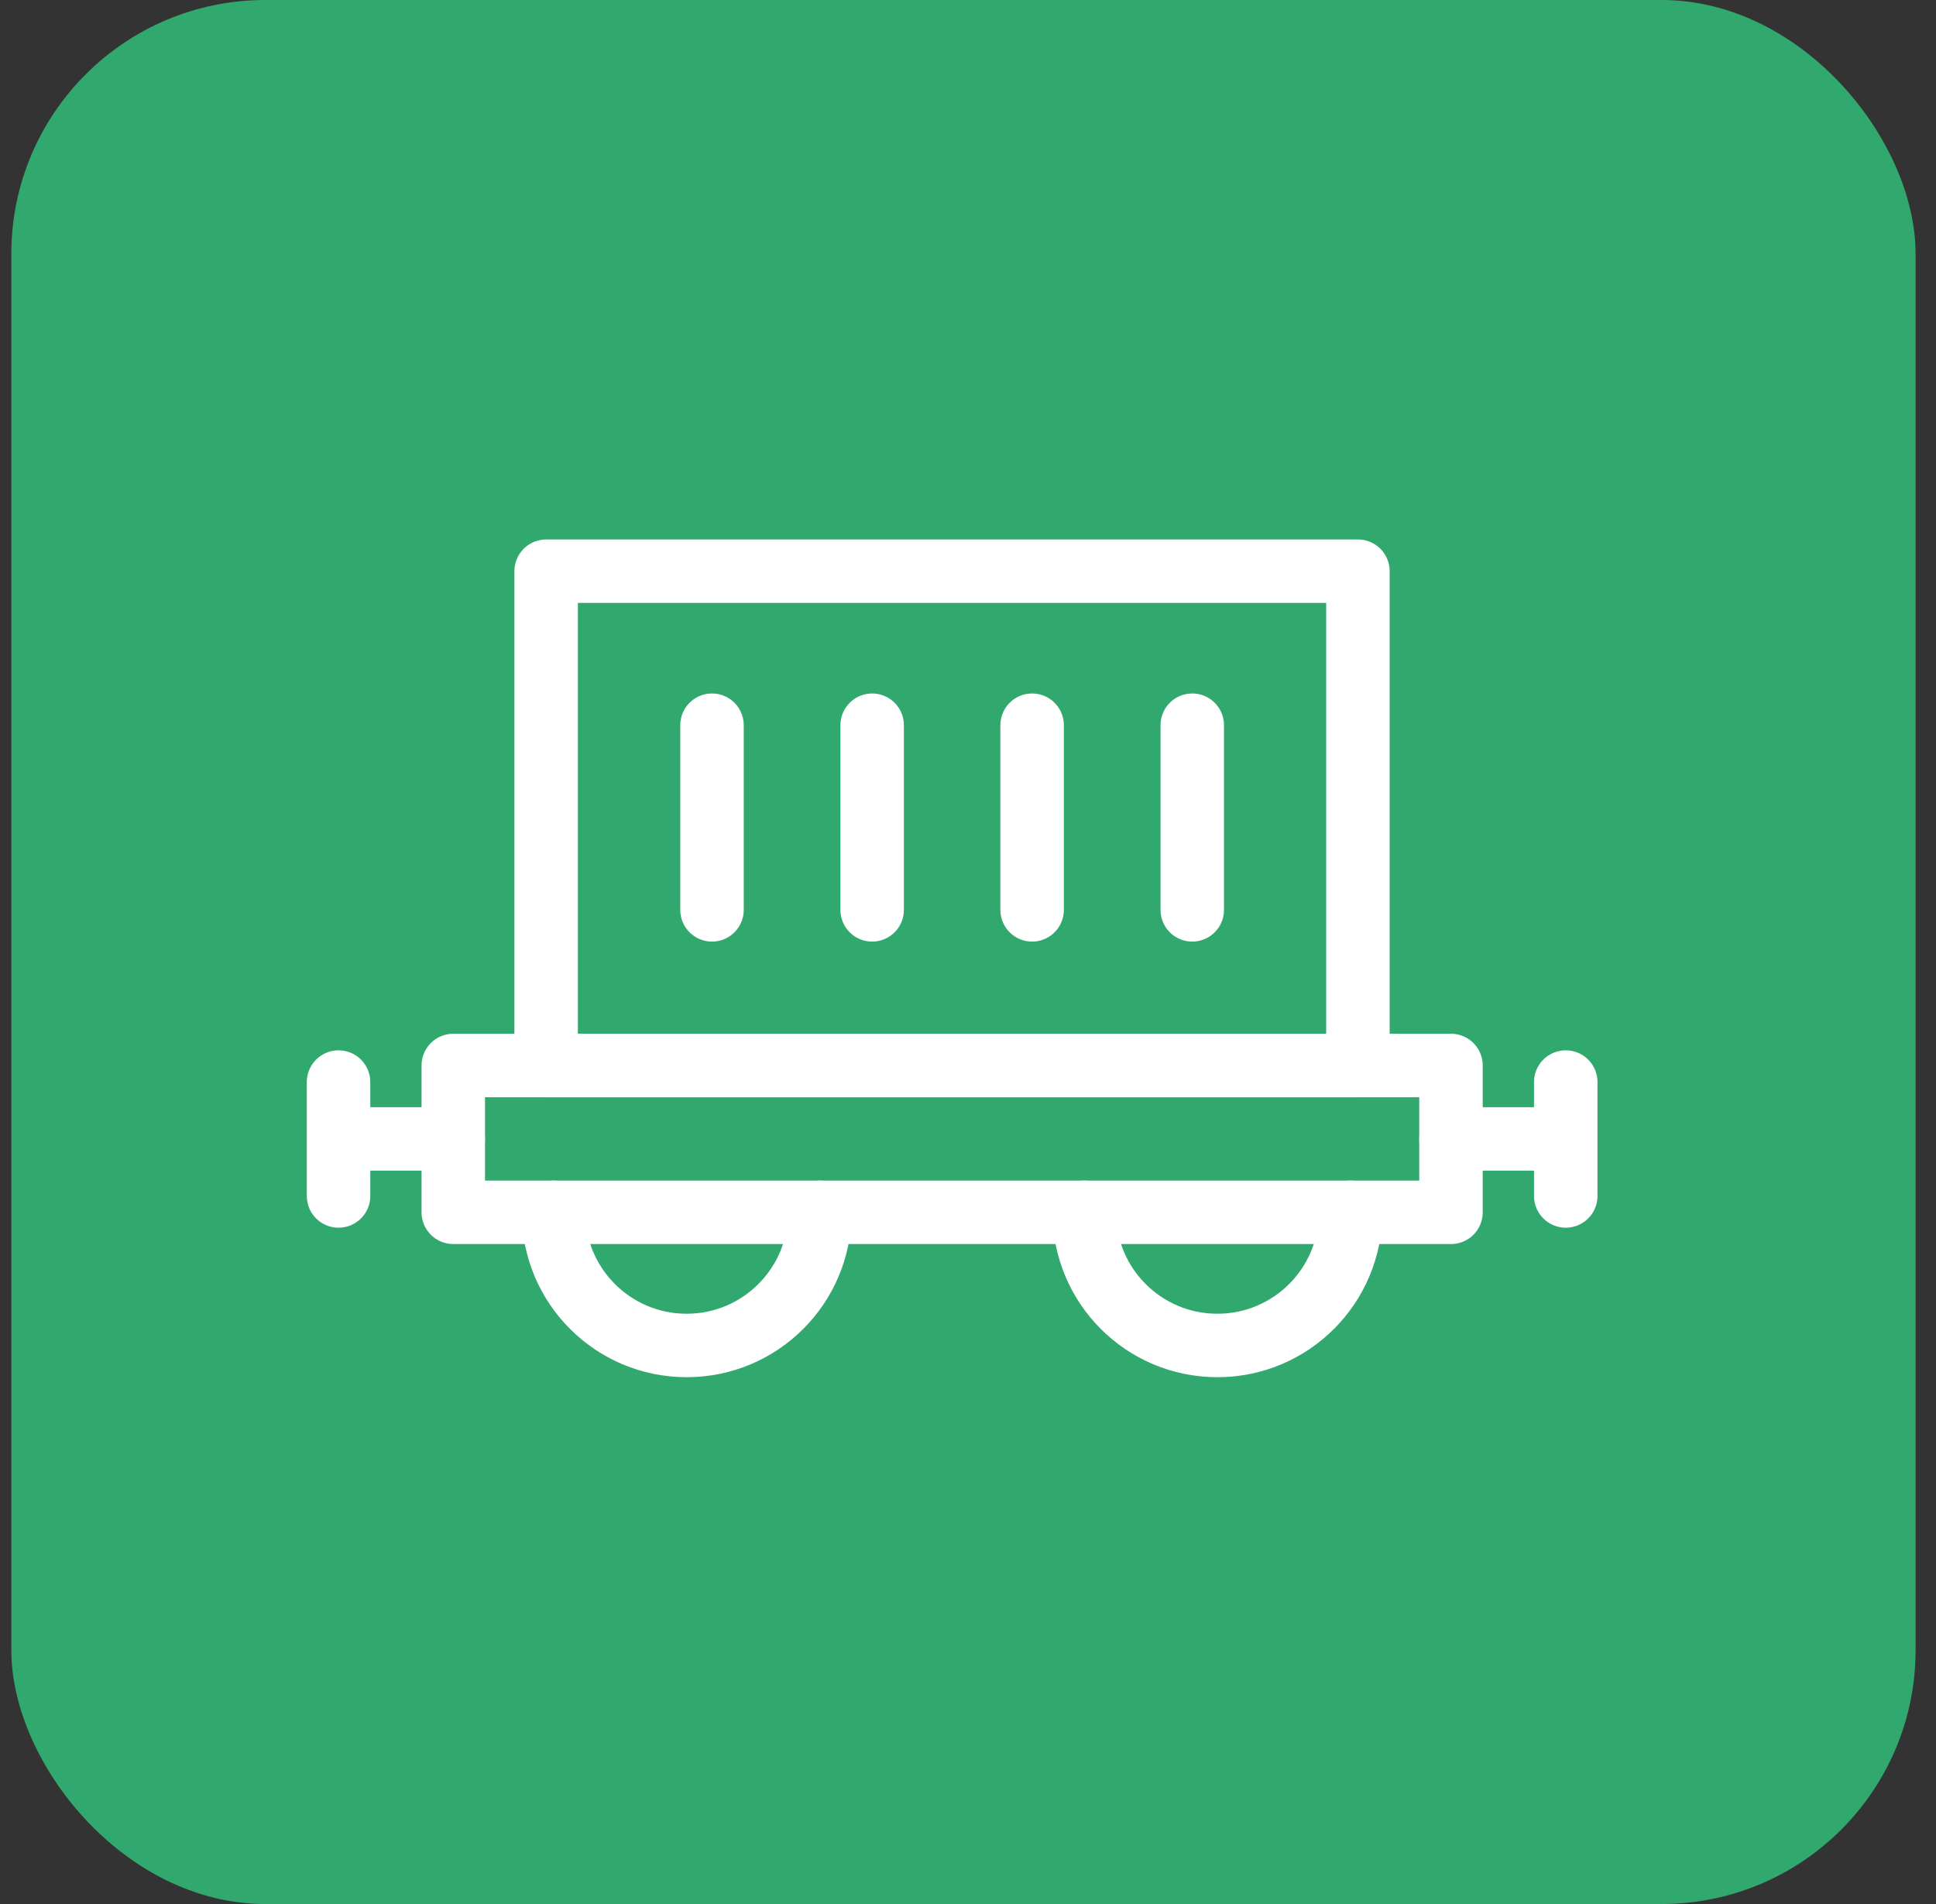
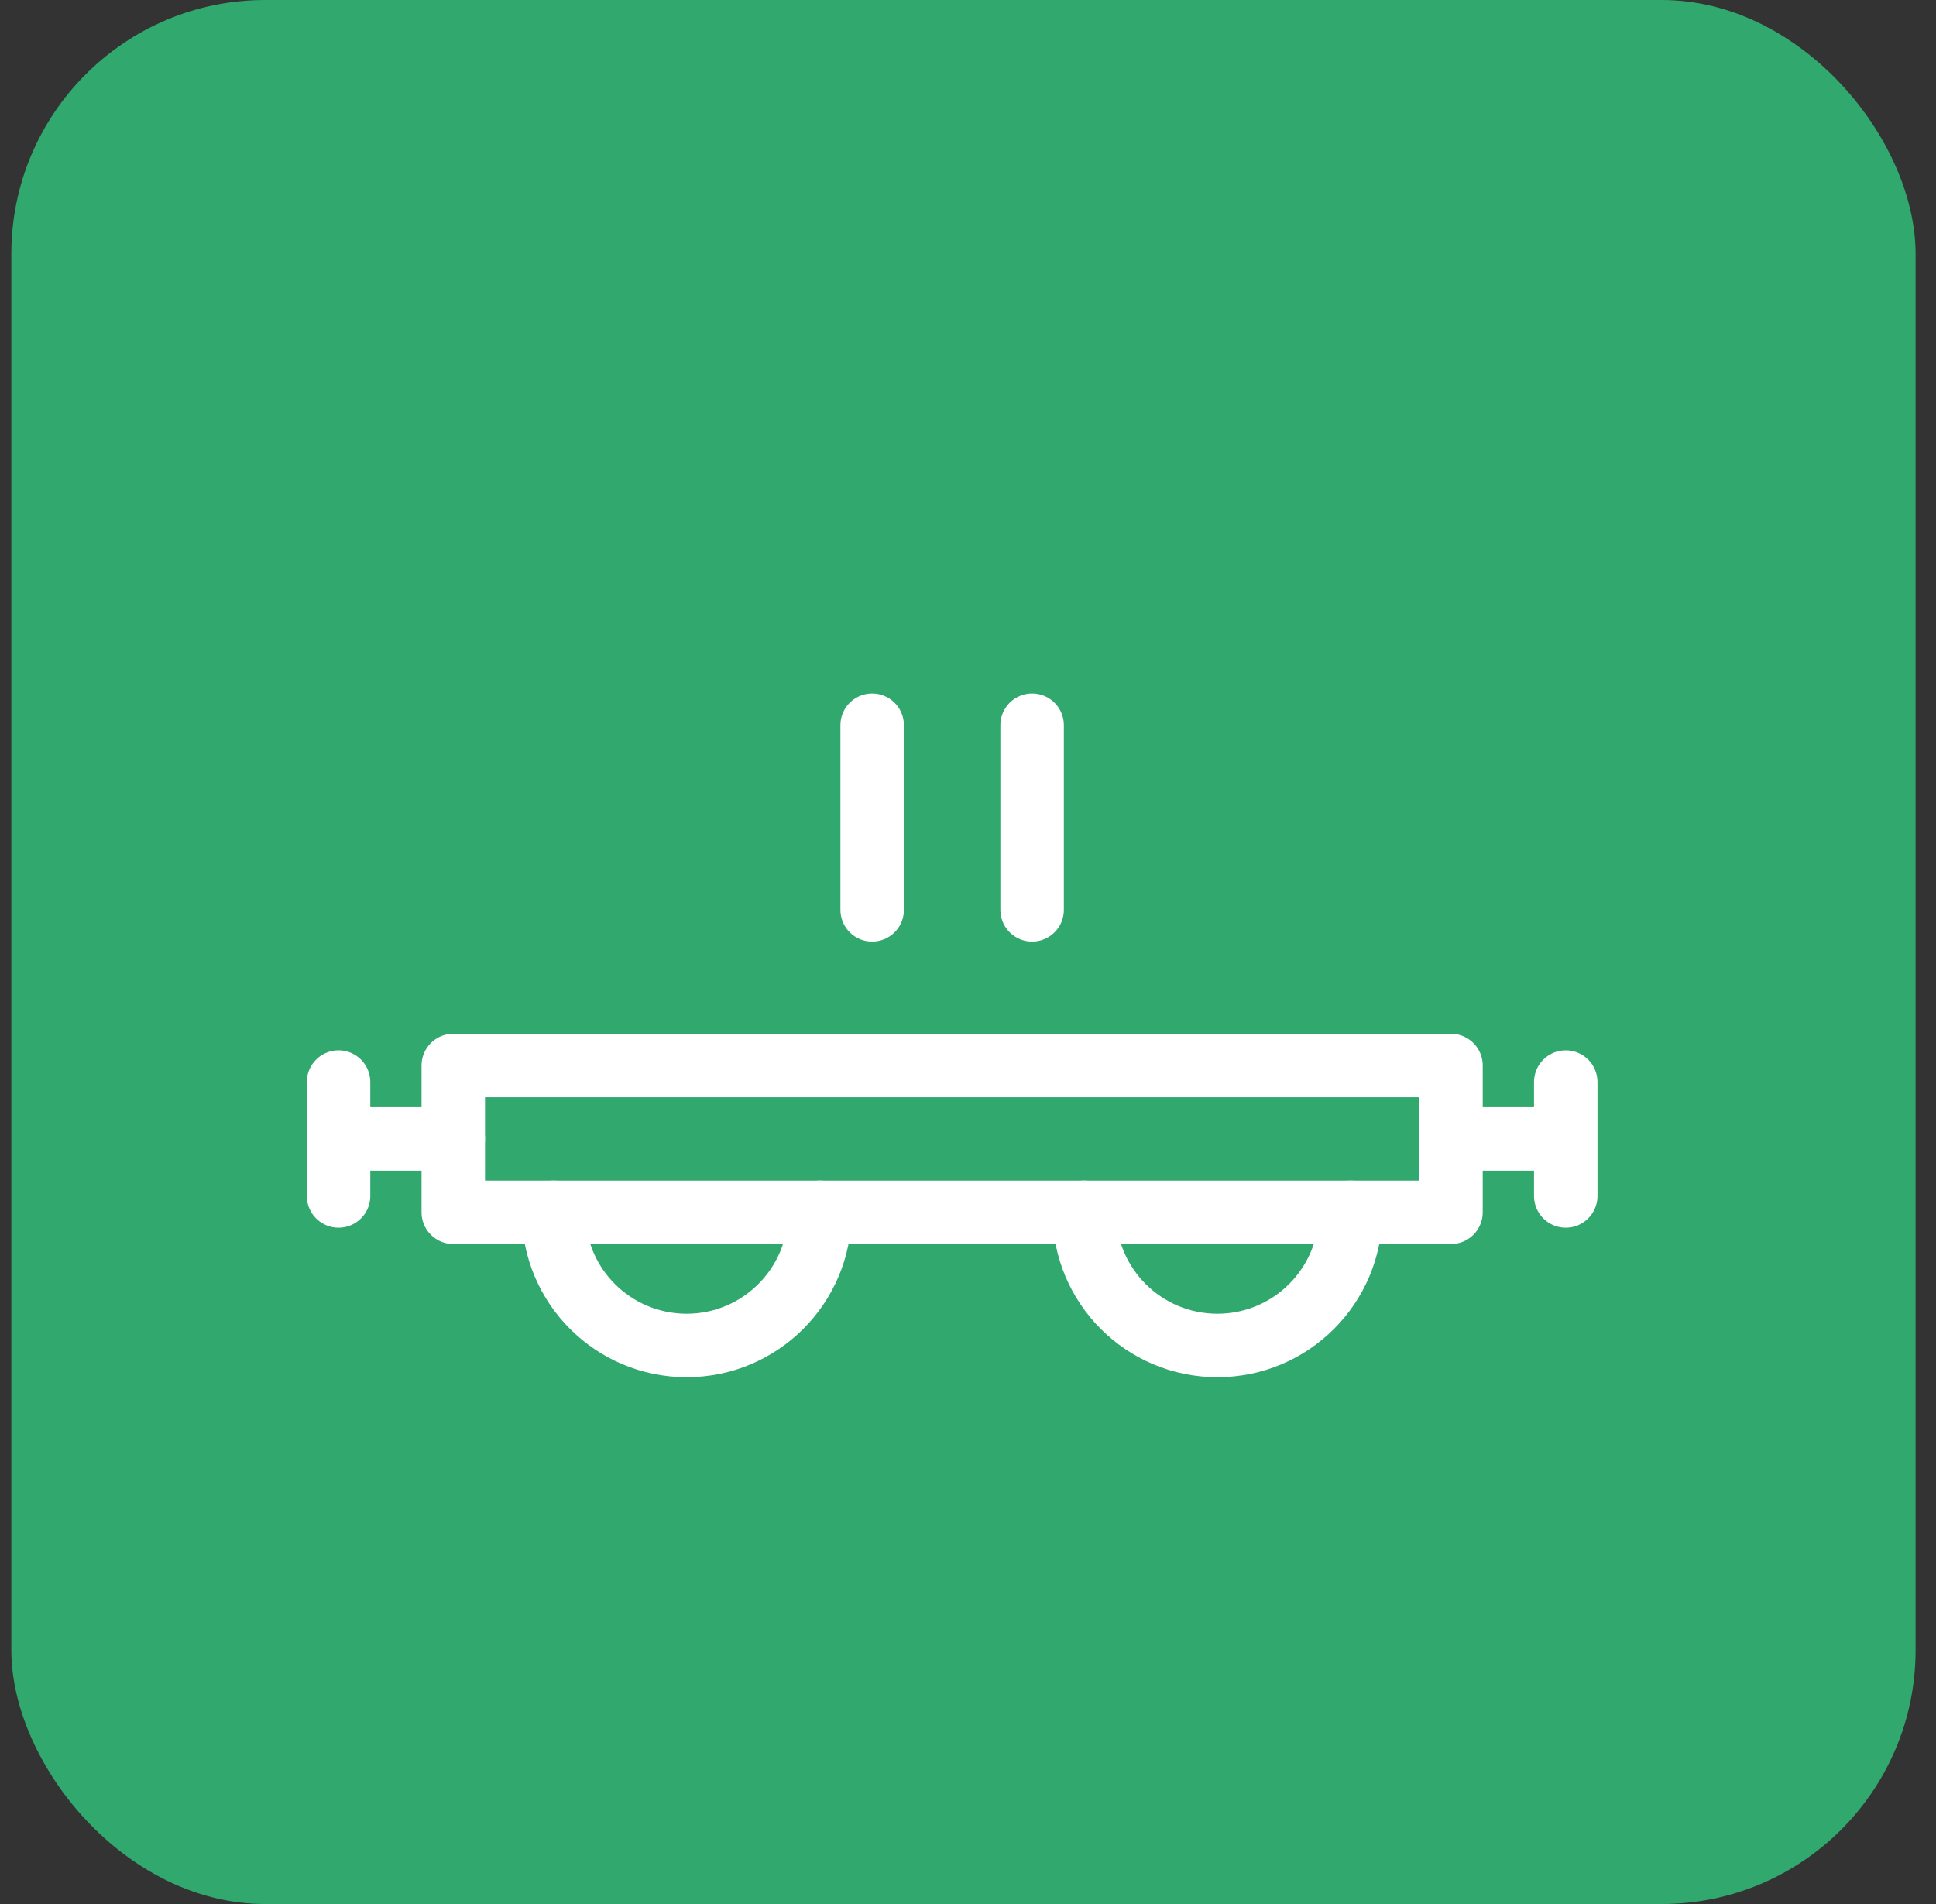
<svg xmlns="http://www.w3.org/2000/svg" width="61" height="60" viewBox="0 0 61 60" fill="none">
  <rect x="0" y="0" width="61" height="60" fill="#333333" stroke="none" />
  <rect x="0.357" width="60" height="60" rx="8" fill="#31A86E" />
-   <path d="M42.786 18H17.208V33.576H42.786V18Z" stroke="white" stroke-width="2" stroke-linecap="round" stroke-linejoin="round" />
-   <path d="M22.434 22.853V28.672" stroke="white" stroke-width="2" stroke-linecap="round" stroke-linejoin="round" />
  <path d="M27.48 22.853V28.672" stroke="white" stroke-width="2" stroke-linecap="round" stroke-linejoin="round" />
  <path d="M32.52 22.853V28.672" stroke="white" stroke-width="2" stroke-linecap="round" stroke-linejoin="round" />
-   <path d="M37.566 22.853V28.672" stroke="white" stroke-width="2" stroke-linecap="round" stroke-linejoin="round" />
  <path d="M49.128 35.89H45.718" stroke="white" stroke-width="2" stroke-linecap="round" stroke-linejoin="round" />
  <path d="M49.334 34.098V37.688" stroke="white" stroke-width="2" stroke-linecap="round" stroke-linejoin="round" />
  <path d="M10.873 35.89H14.282" stroke="white" stroke-width="2" stroke-linecap="round" stroke-linejoin="round" />
  <path d="M10.667 37.688V34.098" stroke="white" stroke-width="2" stroke-linecap="round" stroke-linejoin="round" />
  <path d="M45.718 33.576H14.282V38.203H45.718V33.576Z" stroke="white" stroke-width="2" stroke-linecap="round" stroke-linejoin="round" />
  <path d="M25.831 38.203C25.831 40.517 23.956 42.399 21.636 42.399C19.316 42.399 17.44 40.523 17.44 38.203" stroke="white" stroke-width="2" stroke-linecap="round" stroke-linejoin="round" />
  <path d="M42.554 38.203C42.554 40.517 40.679 42.399 38.359 42.399C36.039 42.399 34.163 40.523 34.163 38.203" stroke="white" stroke-width="2" stroke-linecap="round" stroke-linejoin="round" />
</svg>